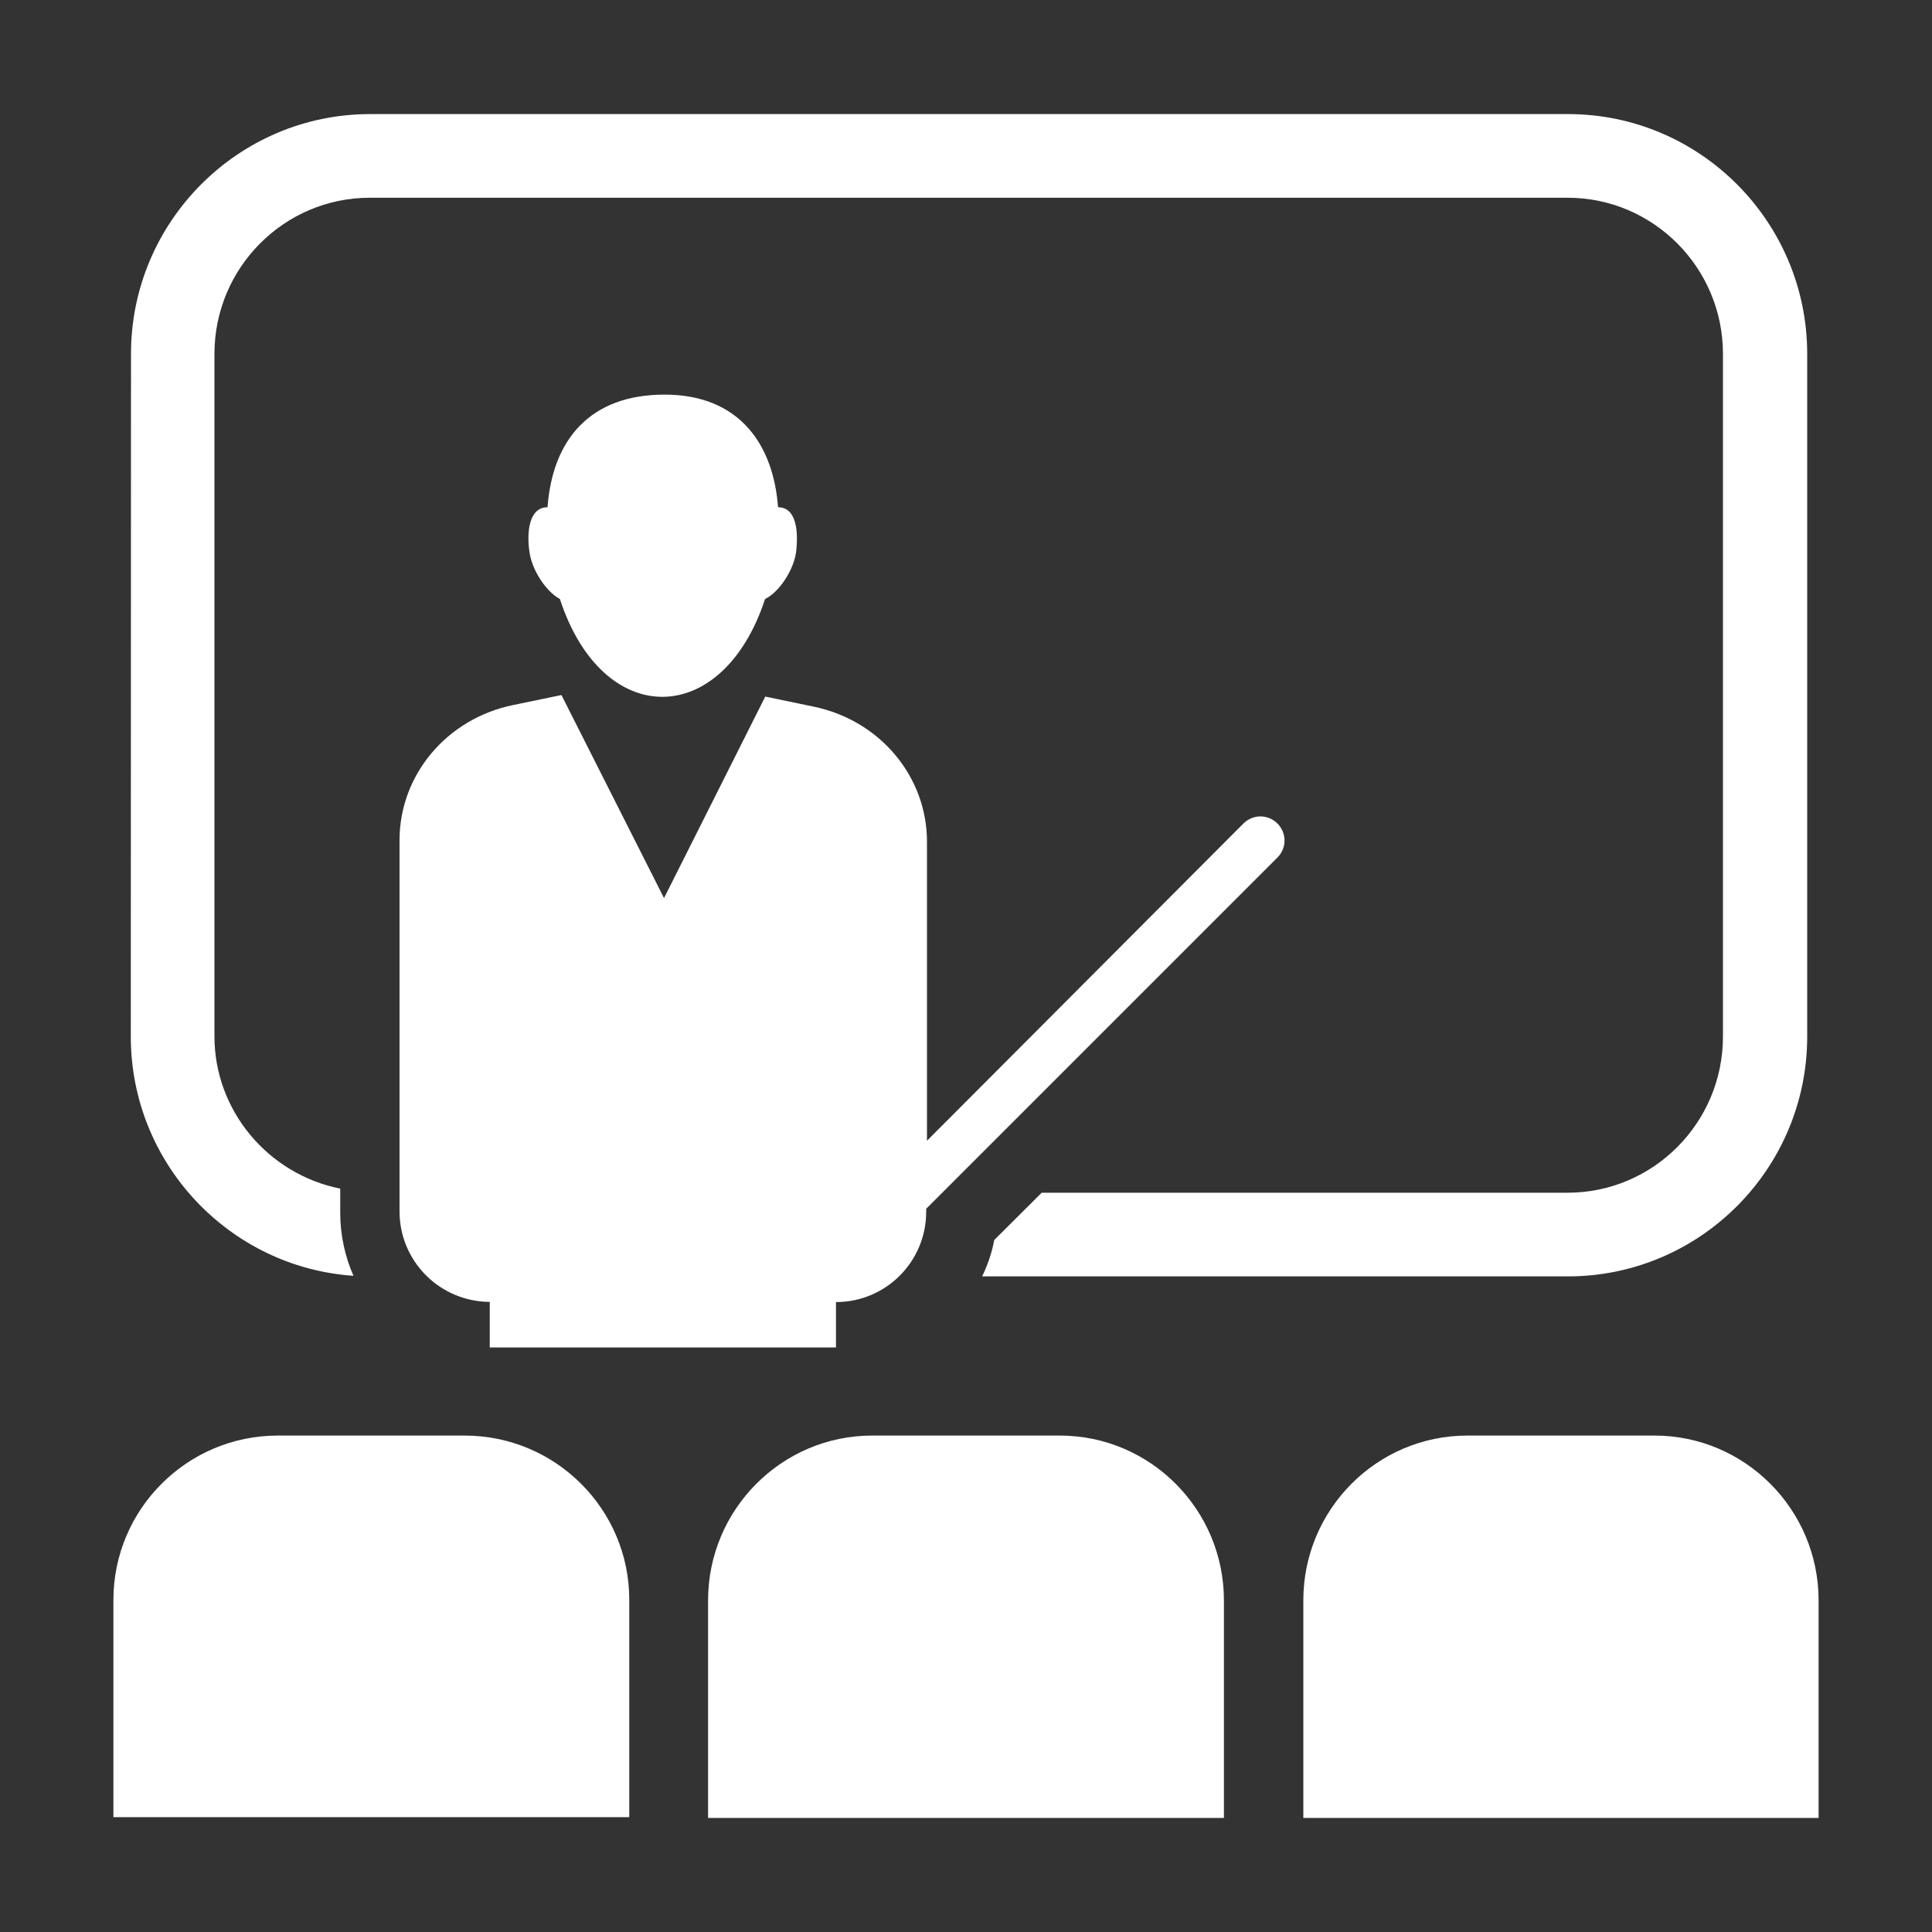
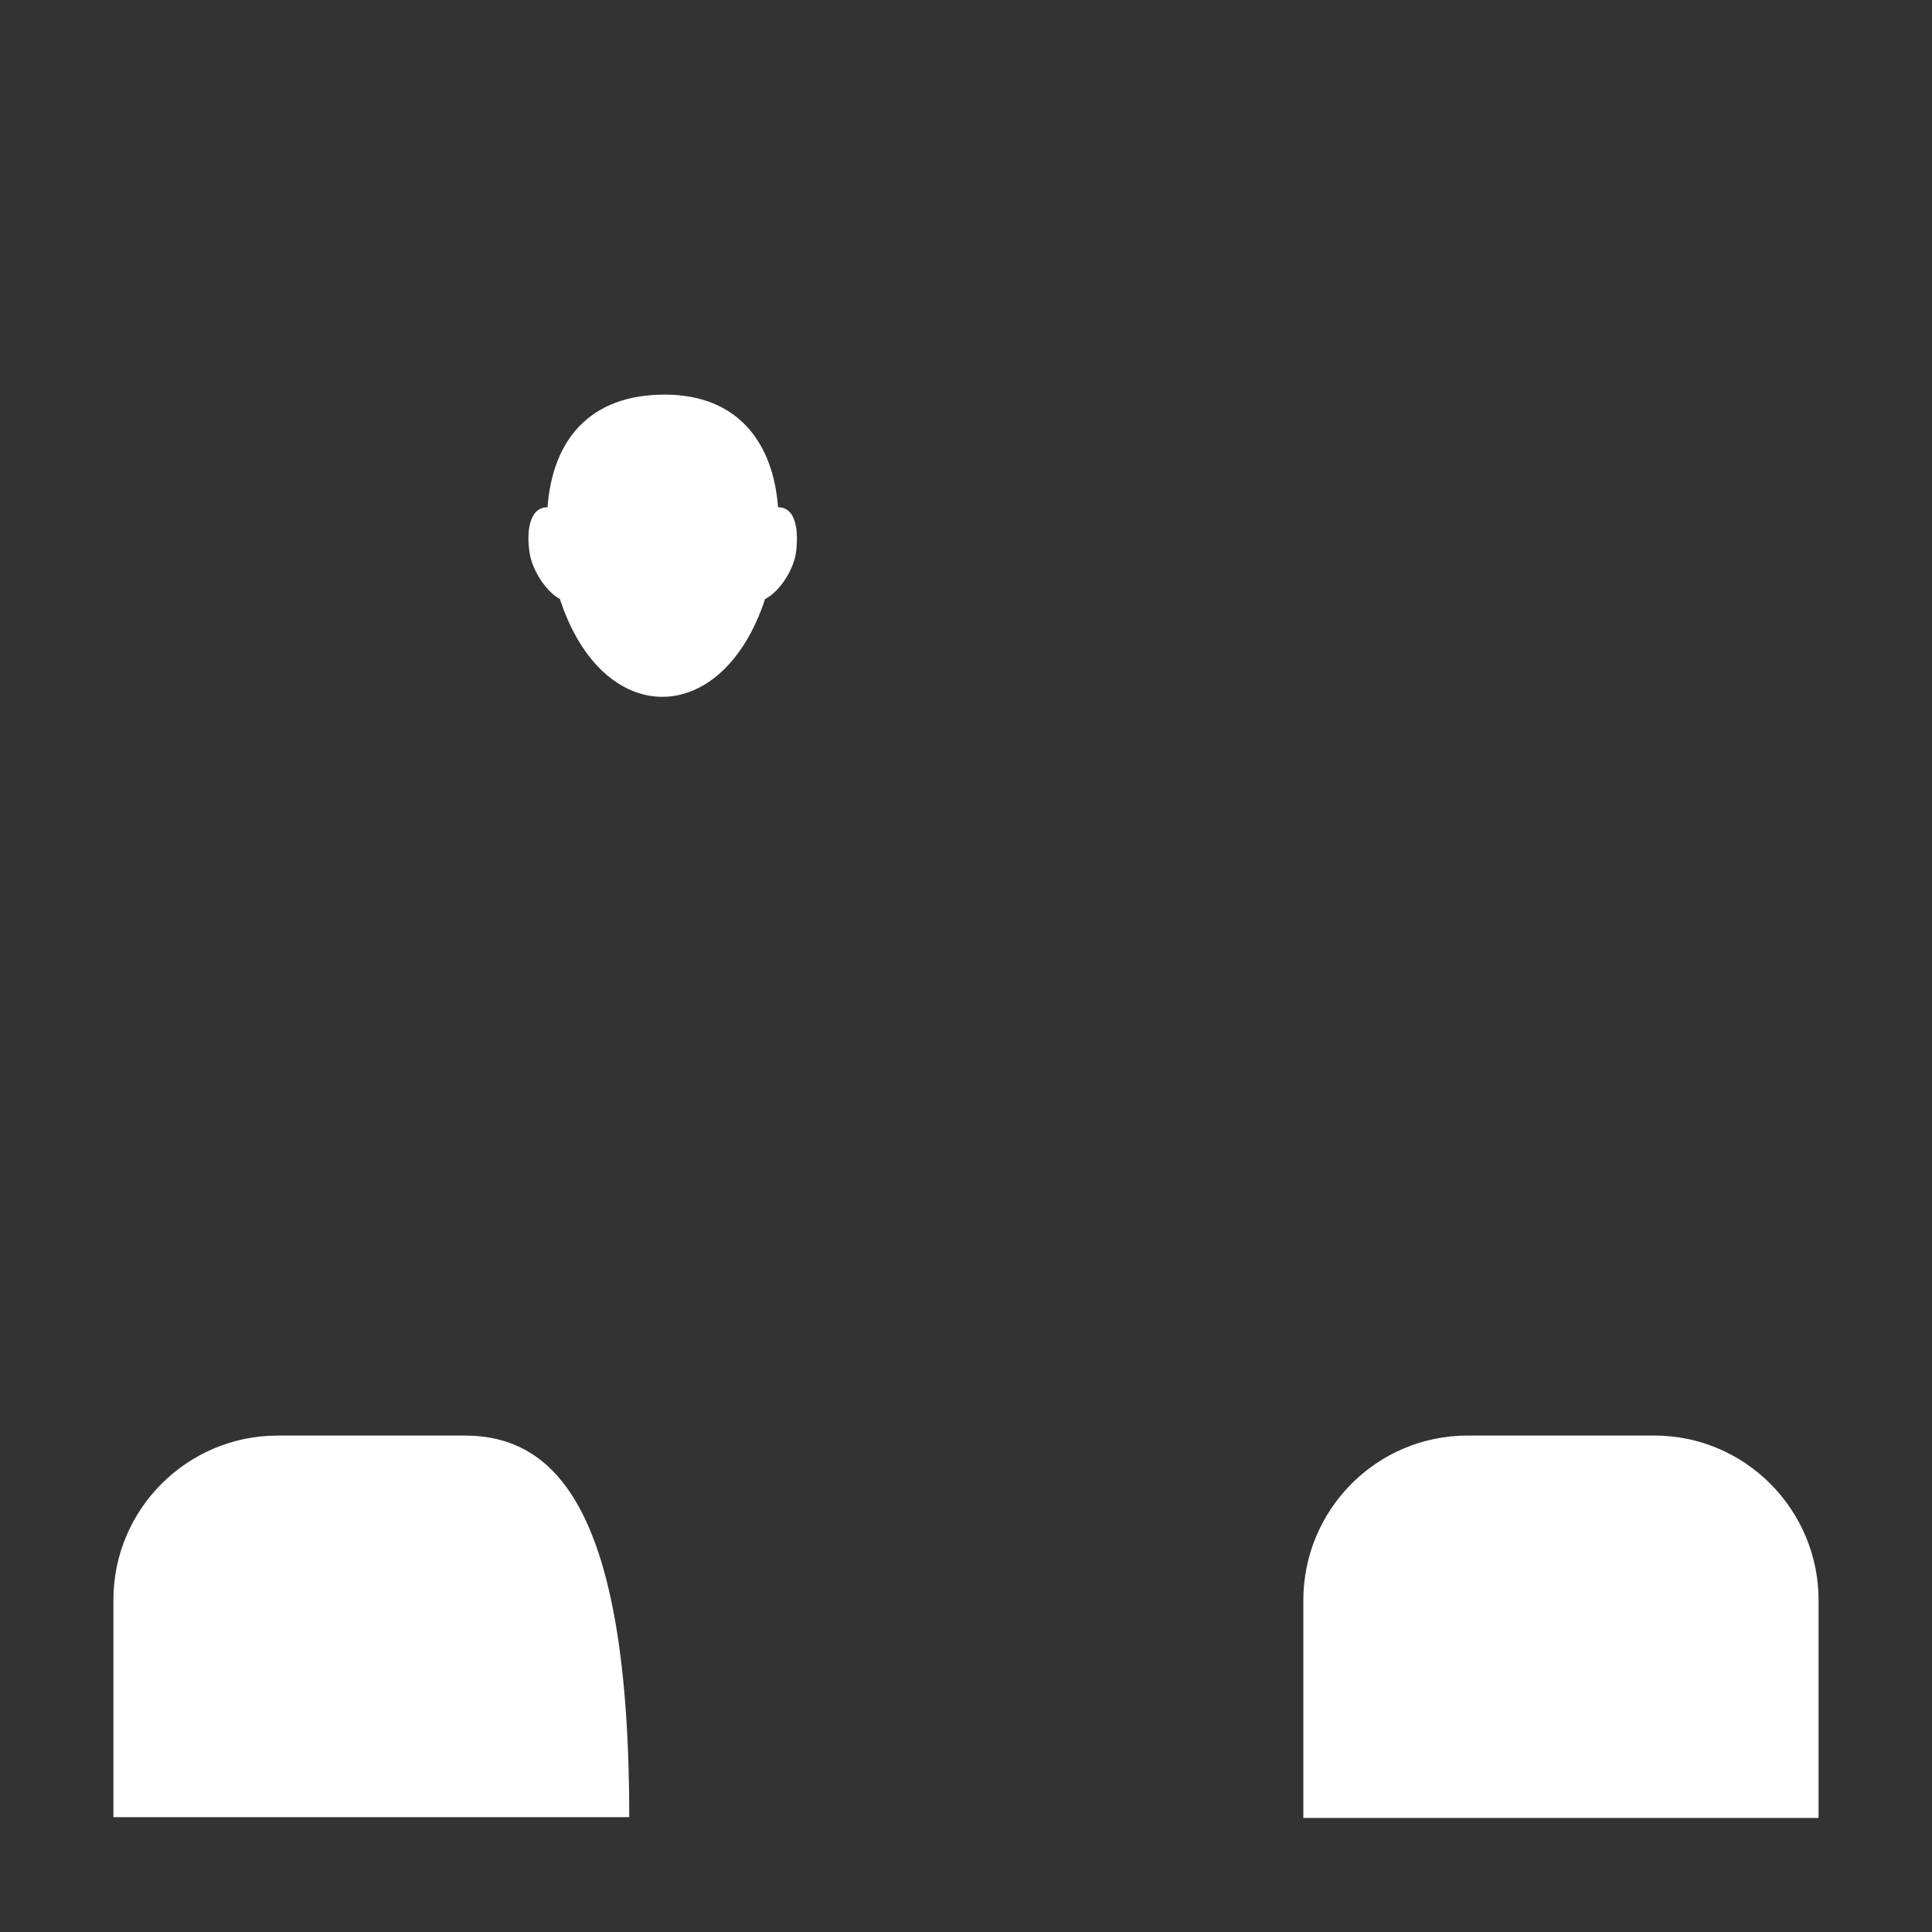
<svg xmlns="http://www.w3.org/2000/svg" version="1.1" id="Layer_1" x="0px" y="0px" width="1000px" height="1000px" viewBox="0 0 1000 1000" enable-background="new 0 0 1000 1000" xml:space="preserve">
  <rect x="0" y="0" width="1000" height="1000" fill="#333333" stroke="none" />
  <g>
    <path fill="#FFFFFF" d="M289.8,310.05c22.101,67.7,84.101,67.3,106.2,0c7.5-3.7,15-15.3,16.1-24.7c1.101-9.699,0.4-22.8-9.399-22.8   c-2.3-31.8-19.5-58.3-58.7-58.3c-38.5,0-58,23.2-60.6,58.3c-9.7,0-10.8,13.101-9.4,22.8C275.2,295.05,282.7,306.25,289.8,310.05   L289.8,310.05z" />
-     <path fill="#FFFFFF" d="M432.7,697.45v-23.5c25.8,0,46.7-20.9,46.7-46.8v-1.5l181.8-181.8c4.899-4.9,4.899-12.7,0-17.601   c-4.9-4.899-12.7-4.899-17.601,0l-163.8,164.2v-154.8c0-33.7-24.3-62.801-58.7-69.9l-25-5.2L343.7,464.851L290.6,359.75l-25.1,5.2   c-34.4,7.1-58.7,36.3-58.7,69.9V627.05c0,25.801,20.9,46.7,46.7,46.801v23.6H432.7z" />
-     <path fill="#FFFFFF" d="M508.367,660.65c3.02-6.285,5.107-12.58,6.237-18.814l24.575-24.485H811.4   c44.332,0,80.399-36.247,80.399-80.801V183.15c0-44.554-36.067-80.801-80.399-80.801h-620c-44.333,0-80.4,36.247-80.4,80.801v353.3   c0,38.287,27.636,71.272,65.1,78.778v12.922c0.083,11.213,2.43,22.166,6.853,32.207C118.658,655.945,67.7,602.102,67.7,536.55   l0.1-353.398c0-68.431,55.537-124.102,123.8-124.102h620c68.264,0,123.801,55.671,123.801,124.101V536.55   c0,68.43-55.537,124.101-123.801,124.101H508.367z" />
-     <path fill="#FFFFFF" d="M240.5,743.05h-96.9c-46.8,0.101-84.8,38.101-84.9,84.9v112.6h267v-112.6   C325.7,781.25,287.6,743.05,240.5,743.05L240.5,743.05z" />
-     <path fill="#FFFFFF" d="M548.6,743.05H451.4c-46.7,0-84.9,38.2-84.9,85.301v112.6h267v-112.6   C633.5,781.25,595.3,743.05,548.6,743.05L548.6,743.05z" />
+     <path fill="#FFFFFF" d="M240.5,743.05h-96.9c-46.8,0.101-84.8,38.101-84.9,84.9v112.6h267C325.7,781.25,287.6,743.05,240.5,743.05L240.5,743.05z" />
    <path fill="#FFFFFF" d="M856.4,743.05h-96.9c-46.8,0-84.9,38.2-84.9,85.301v112.6h266.7v-112.6   C941.3,781.25,903.1,743.05,856.4,743.05L856.4,743.05z" />
  </g>
</svg>